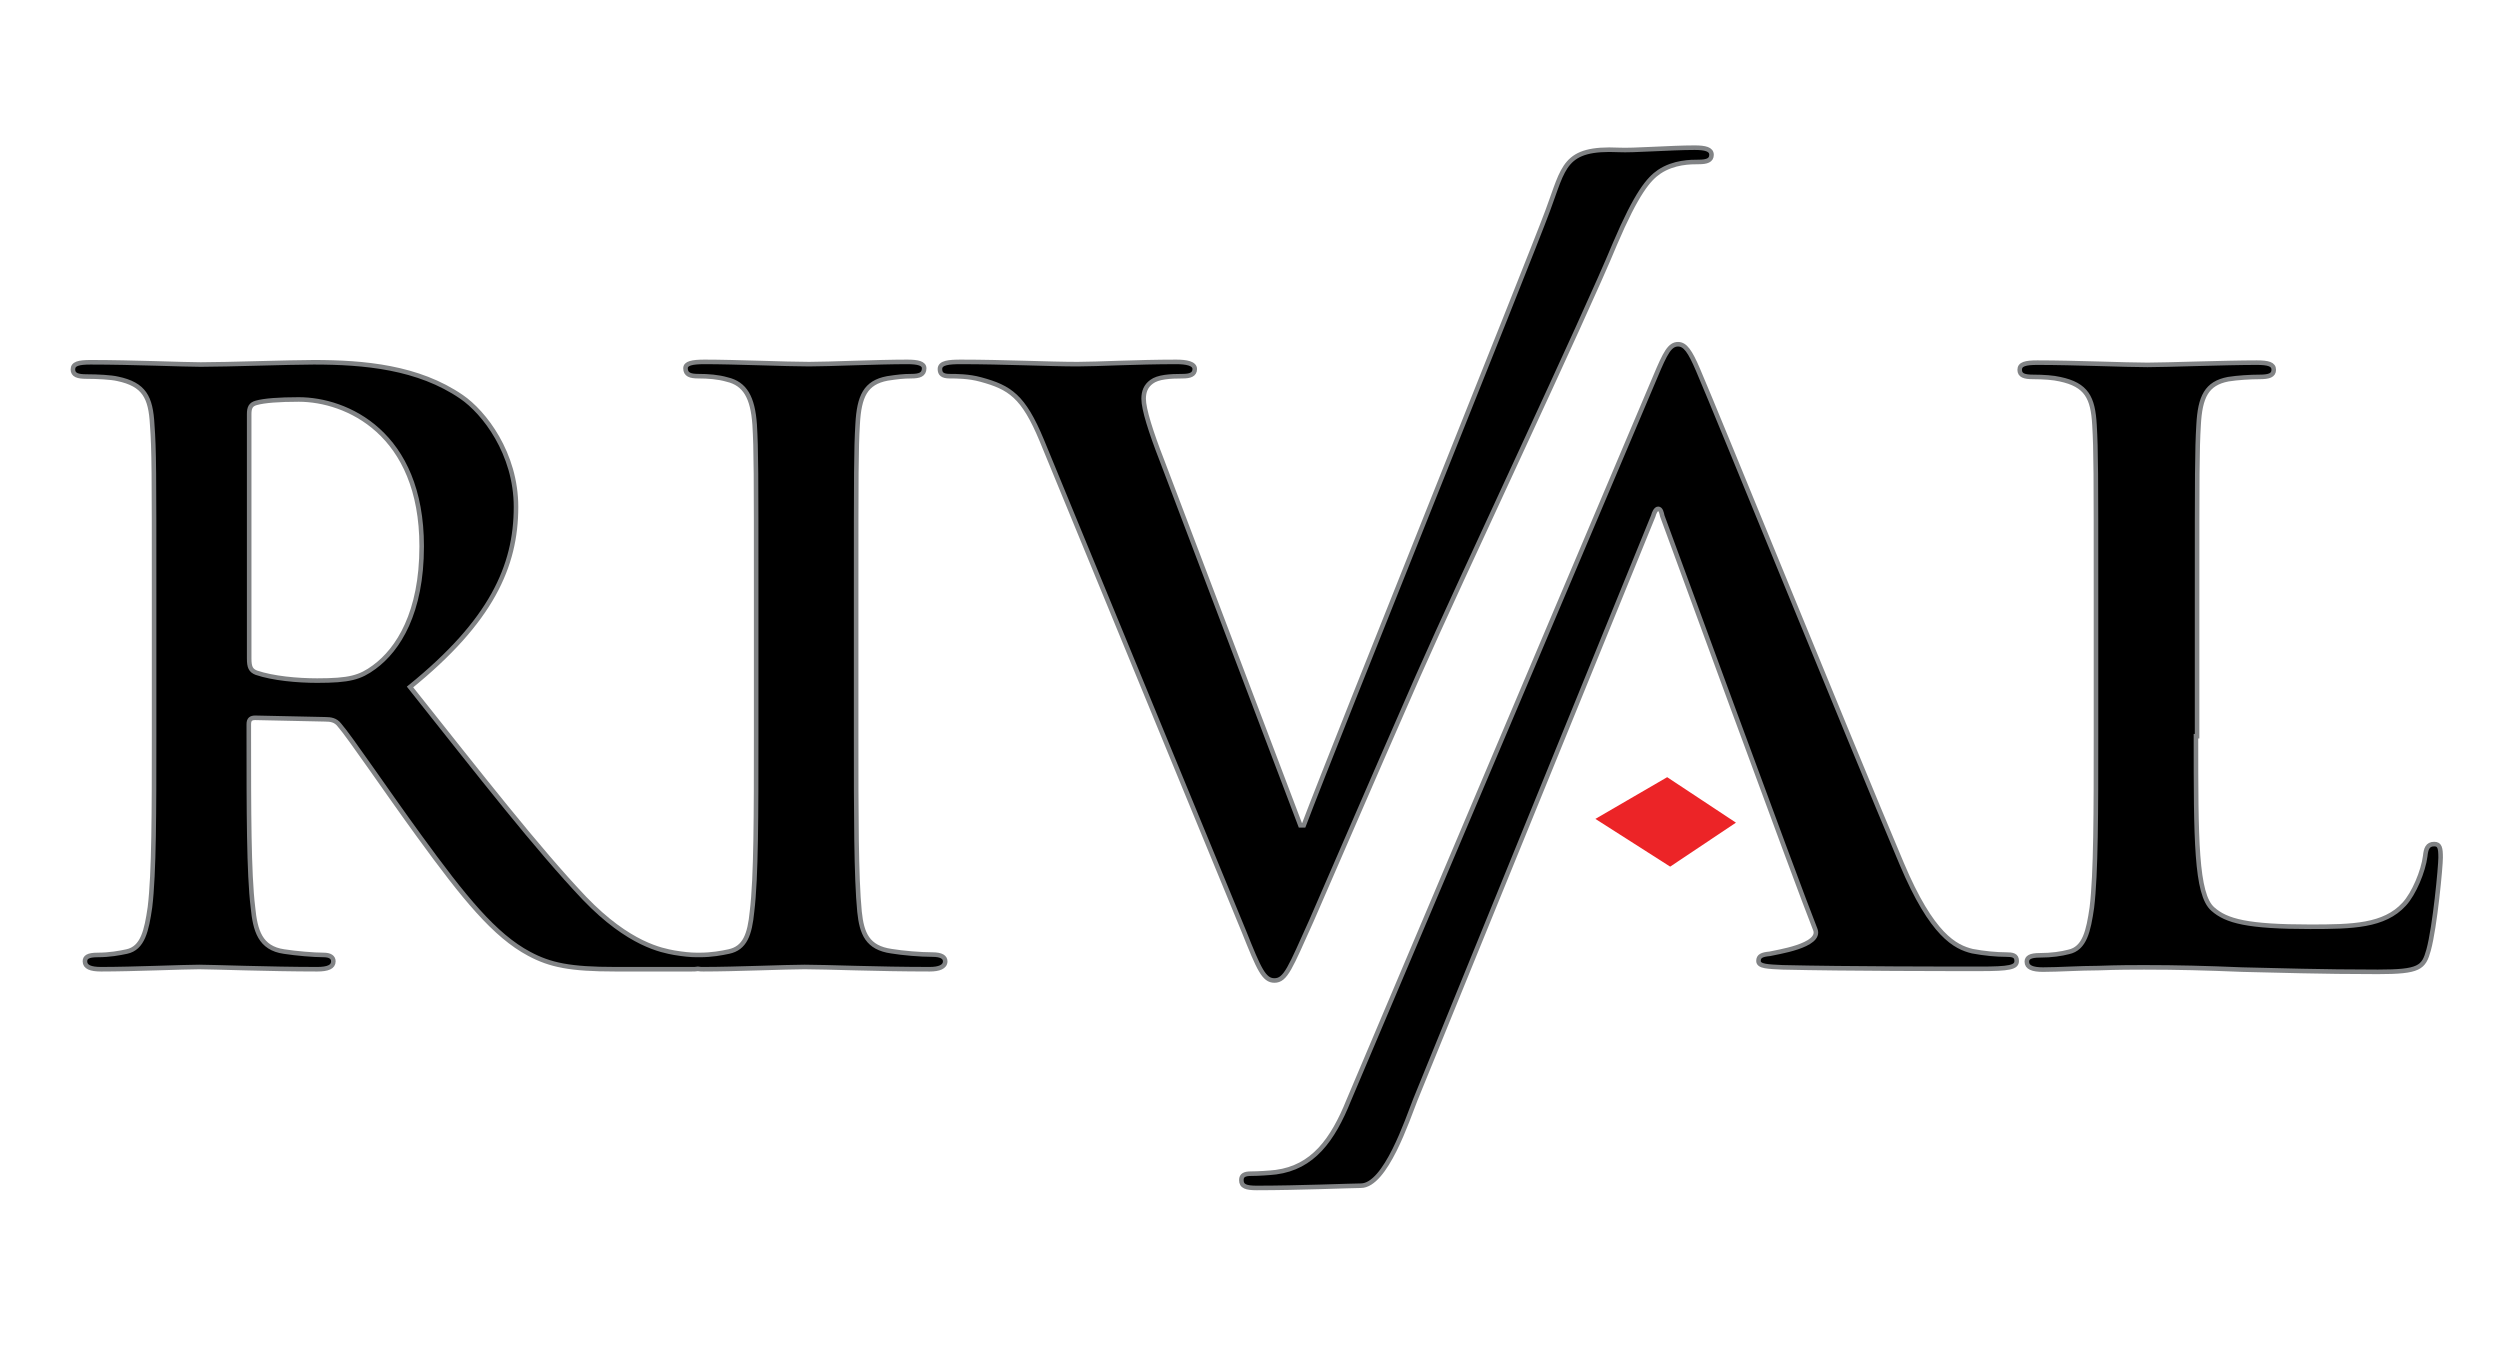
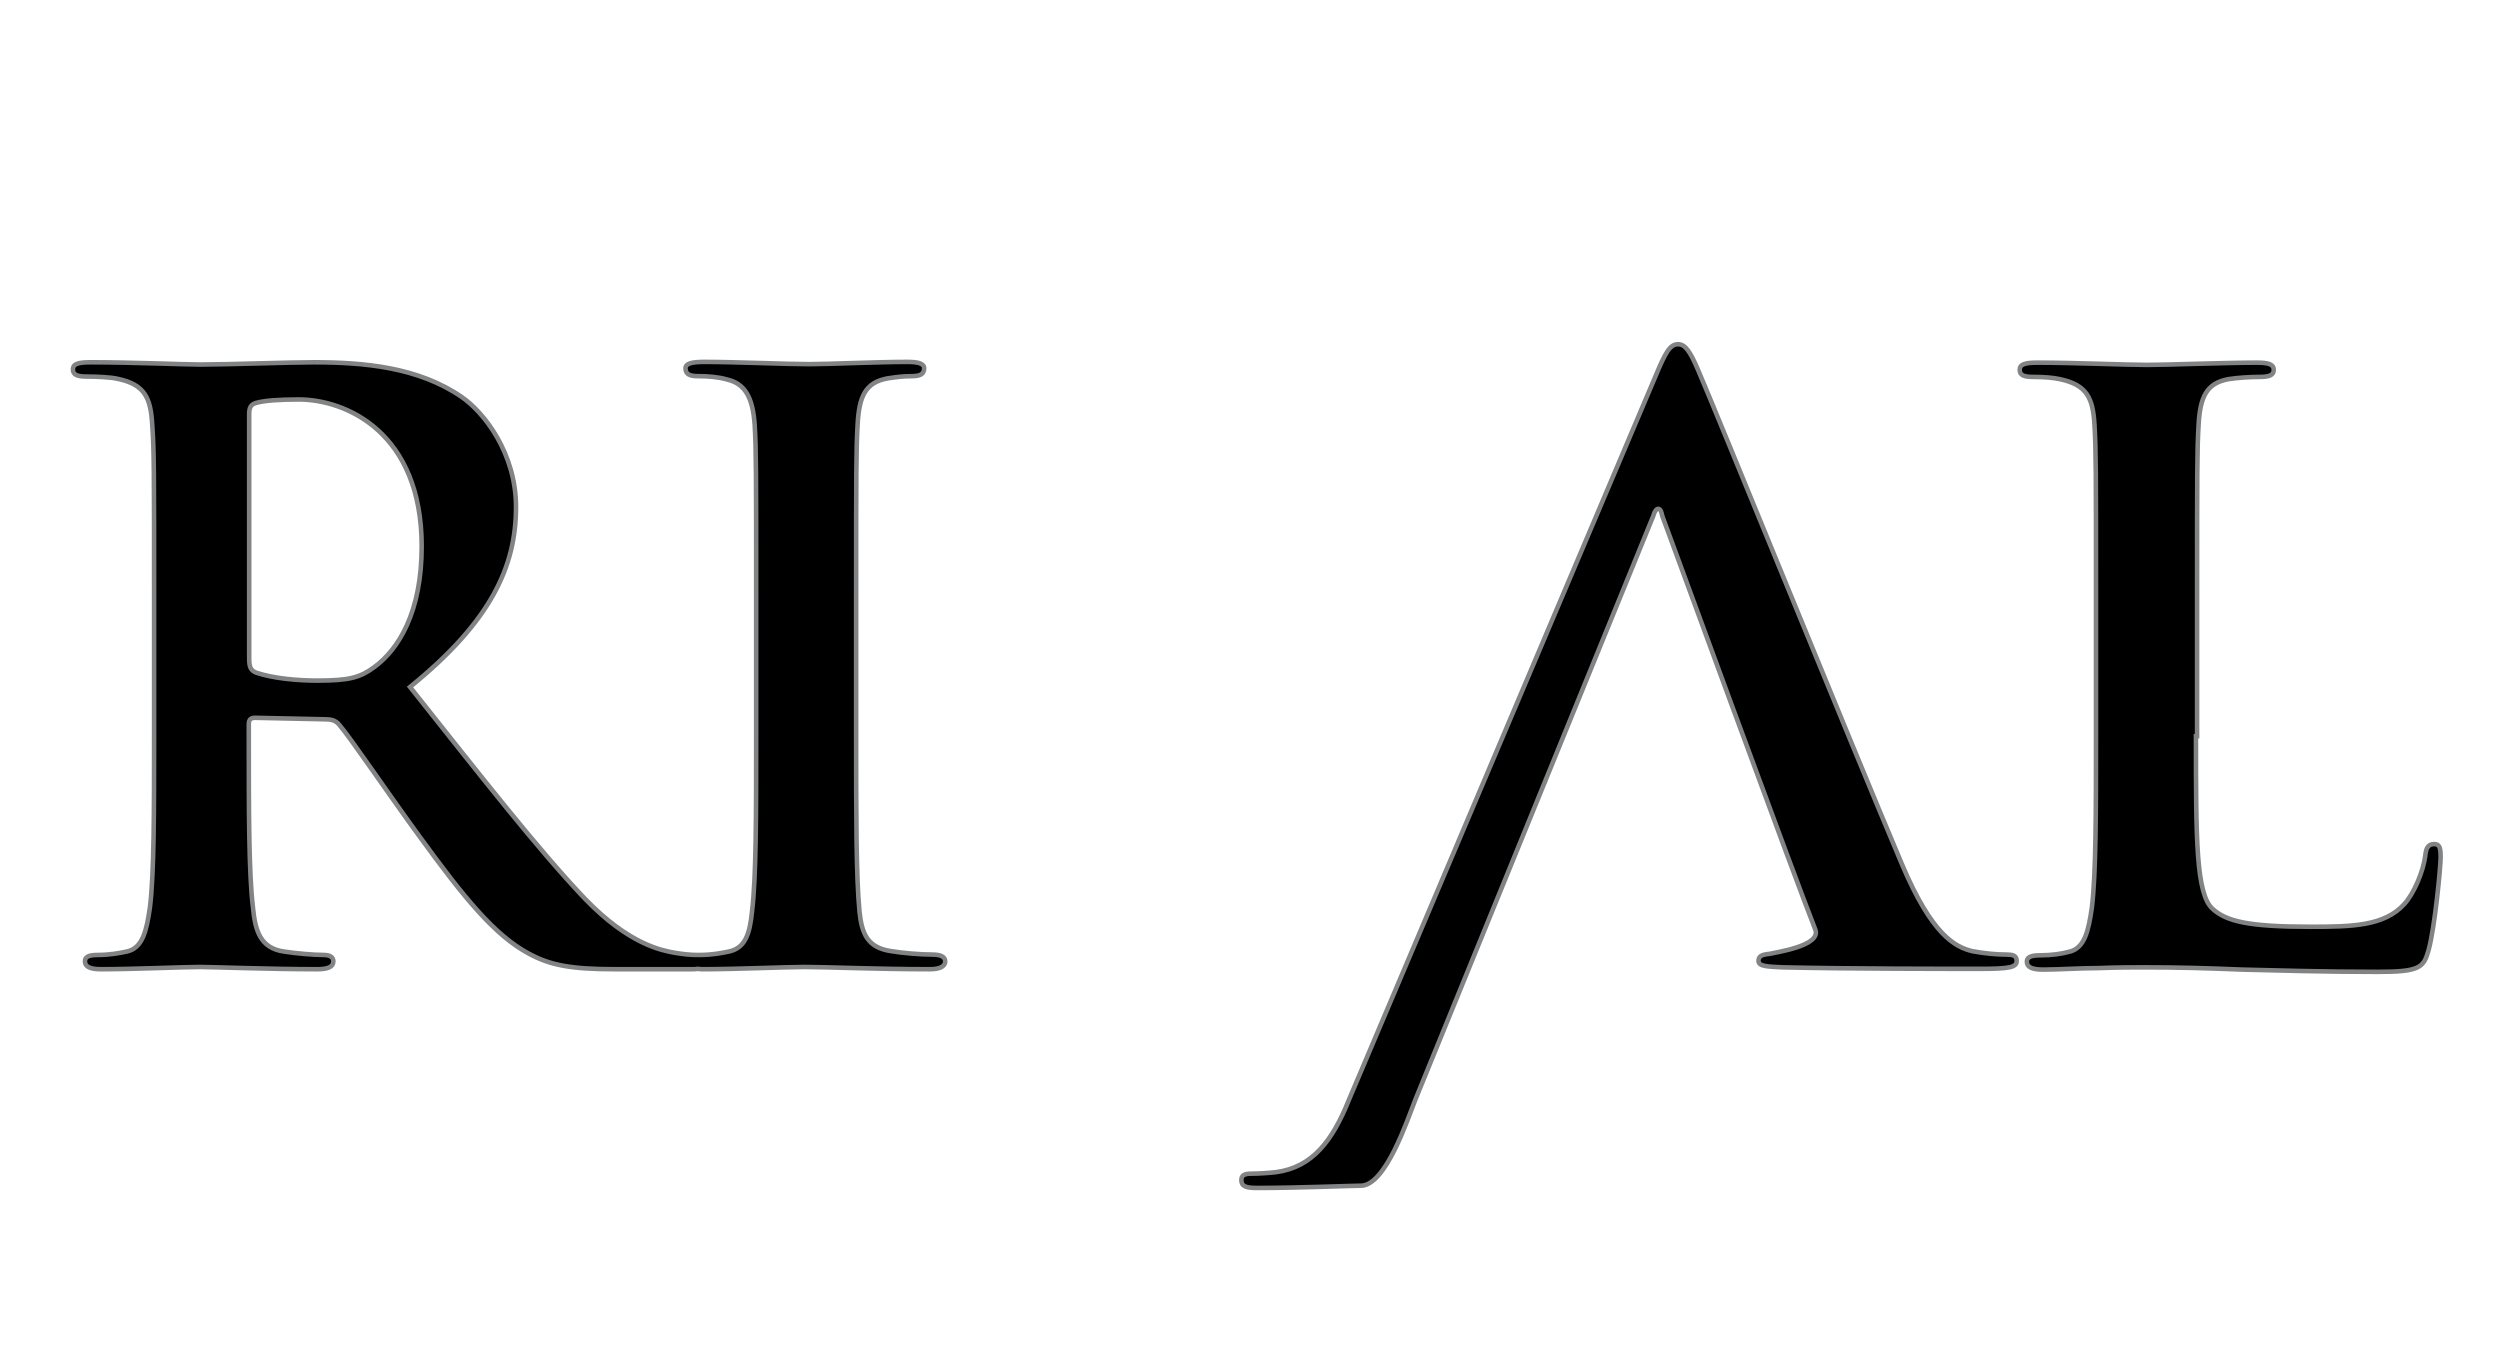
<svg xmlns="http://www.w3.org/2000/svg" version="1.1" id="rival" x="0px" y="0px" viewBox="0 0 665.2 300" style="enable-background:new 0 0 665.2 300;" xml:space="preserve" width="65" height="35">
  <style type="text/css">
	.st0{fill:#000000;stroke:#818385;stroke-width:1.214;stroke-miterlimit:10;}
	.st1{fill:#EC2427;}
</style>
  <g id="XMLID_2759_">
    <path id="XMLID_2764_" class="st0" d="M248.1,224.9c-3.2,0-7.9-0.4-10.9-0.9c-6.4-0.9-7.9-4.7-8.5-10.5c-0.9-9.2-0.9-26.1-0.9-46.8   v-37.6c0-32.5,0-38.5,0.4-45.3c0.4-7.5,2.1-11.1,7.9-12.2c2.6-0.4,4.3-0.6,6.4-0.6c2.1,0,3.4-0.4,3.4-2.1c0-1.3-1.7-1.7-4.5-1.7   c-8.1,0-20.7,0.6-26.1,0.6c-6.2,0-19.7-0.6-27.8-0.6c-3.4,0-5.1,0.4-5.1,1.7c0,1.7,1.3,2.1,3.4,2.1c2.6,0,5.3,0.2,7.7,0.9   c4.7,1.1,6.8,4.7,7.3,12c0.4,6.8,0.4,12.8,0.4,45.3v37.6c0,20.7,0,37.6-1.1,46.6c-0.6,6.2-1.9,9.8-6.2,10.7   c-1.9,0.4-4.5,0.9-7.7,0.9c-0.2,0-0.3,0-0.5,0c-0.1,0-0.2,0-0.3,0c-1.7,0-3.6-0.2-6-0.6c-3.2-0.6-12-2.1-23.9-14.5   c-12.6-13.3-27.4-32.3-46.4-56.2c21.6-17.5,28.2-32.1,28.2-47.9c0-14.3-8.5-25.2-14.5-29.3c-11.5-7.9-25.9-9.2-39.3-9.2   c-6.6,0-22.9,0.6-30.1,0.6c-4.5,0-18-0.6-29.3-0.6c-3.2,0-4.7,0.4-4.7,1.9c0,1.5,1.3,1.9,3.6,1.9c3,0,6.6,0.2,8.3,0.6   c7.1,1.5,8.8,4.9,9.2,12.2C41,90.7,41,96.7,41,129.2v37.6c0,19.7,0,36.5-1.1,45.5c-0.9,6.2-1.9,10.9-6.2,11.8   c-1.9,0.4-4.5,0.9-7.7,0.9c-2.6,0-3.4,0.6-3.4,1.7c0,1.5,1.5,2.1,4.3,2.1c8.5,0,22-0.6,26.1-0.6c3.2,0,19,0.6,31.4,0.6   c2.8,0,4.3-0.6,4.3-2.1c0-1.1-0.9-1.7-2.6-1.7c-2.6,0-7.3-0.4-10.5-0.9c-6.4-0.9-7.7-5.6-8.3-11.8c-1.1-9-1.1-25.9-1.1-45.7v-3   c0-1.3,0.6-1.7,1.7-1.7l18.6,0.4c1.5,0,2.8,0.2,3.8,1.5c2.8,3.2,12.6,17.7,21.2,29.5c12,16.5,20.1,26.5,29.3,31.4   c5.6,3,10.9,4.1,22.9,4.1H184c0.6,0,1.2,0,1.7-0.1c0.5,0.1,1,0.1,1.5,0.1c8.5,0,22-0.6,26.9-0.6c5.8,0,19.2,0.6,33.3,0.6   c2.4,0,4.1-0.6,4.1-2.1C251.5,225.6,250.5,224.9,248.1,224.9z M99.6,148.4c-3.8,2.8-6.6,3.6-15.2,3.6c-5.3,0-11.8-0.6-16.2-2.1   c-1.5-0.6-1.9-1.5-1.9-3.8v-65c0-1.7,0.4-2.6,1.9-3c2.1-0.6,6-0.9,11.3-0.9c12.6,0,32.7,8.8,32.7,39.1   C112.2,133.9,106,143.7,99.6,148.4z" />
-     <path id="XMLID_2768_" class="st0" d="M277.2,88.1c-4.9-11.8-8.5-14.1-16.2-16.2c-3.2-0.9-6.6-0.9-8.3-0.9c-1.9,0-2.6-0.6-2.6-1.9   c0-1.7,2.4-1.9,5.6-1.9c11.3,0,23.5,0.6,31,0.6c5.3,0,15.6-0.6,26.3-0.6c2.6,0,4.9,0.4,4.9,1.9c0,1.5-1.3,1.9-3.2,1.9   c-3.4,0-6.6,0.2-8.3,1.5c-1.5,1.1-2.1,2.6-2.1,4.5c0,2.8,1.9,8.8,4.9,16.5l36.8,97h0.9C355.8,167,406.6,41,411.8,27   c4.4-11.7,4.2-16.9,19-16.2c3.6,0.2,13.7-0.6,20.1-0.6c2.8,0,4.5,0.4,4.5,1.9c0,1.5-1.3,1.9-3.4,1.9c-2.1,0-6.6,0-10.5,2.6   c-2.8,1.9-6,5.6-11.8,19.2c-8.3,20.1-40.8,88.7-52.4,115c-13.7,31.2-23.7,54.5-28.4,65.2c-5.6,12.4-6.8,15.8-9.8,15.8   c-2.8,0-4.1-3-8.1-13L277.2,88.1z" />
    <path id="XMLID_2772_" class="st0" d="M376.6,263.5c-2.1,5.3-7.9,22.9-14.5,22.9c-2.4,0-16.5,0.6-27.7,0.6c-2.8,0-4.1-0.4-4.1-2.1   c0-1.3,0.9-1.7,2.6-1.7c1.9,0,4.9-0.2,6.6-0.4c9.8-1.3,15.1-8.5,19.4-19.2L440.5,71c2.6-6.2,3.8-8.5,6-8.5c1.9,0,3.2,1.9,5.3,6.8   c5.1,11.8,40.5,99,54.2,131.4c8.1,19.2,14.3,22.2,18.8,23.3c3.2,0.6,6.4,0.9,9,0.9c1.7,0,2.8,0.2,2.8,1.7c0,1.7-1.9,2.1-9.8,2.1   c-7.7,0-35.4,0-52.5-0.4c-3.8-0.2-6.4-0.2-6.4-1.7c0-1.3,0.9-1.7,3-1.9c1.5-0.4,13.9-2.1,12.1-6.5c-4.5-11.2-40.7-110-40.7-110   c-0.2-0.9-0.4-1.9-1.1-1.9c-0.6,0-1.1,1.1-1.3,1.9L376.6,263.5z" />
    <path id="XMLID_2842_" class="st0" d="M584.3,166.8c0,27.4,0,42.1,4.5,46c3.6,3.2,9.2,4.7,25.9,4.7c11.3,0,19.7-0.2,25-6   c2.6-2.8,5.1-8.8,5.6-12.8c0.2-1.9,0.6-3.2,2.4-3.2c1.5,0,1.7,1.1,1.7,3.6c0,2.4-1.5,18.4-3.2,24.6c-1.3,4.7-2.4,5.8-13.5,5.8   c-15.4,0-26.5-0.4-36.1-0.6c-9.6-0.4-17.3-0.6-26.1-0.6c-2.4,0-7.1,0-12.2,0.2c-4.9,0-10.5,0.4-14.7,0.4c-2.8,0-4.3-0.6-4.3-2.1   c0-1.1,0.9-1.7,3.4-1.7c3.2,0,5.8-0.4,7.7-0.9c4.3-0.9,5.3-5.6,6.2-11.8c1.1-9,1.1-25.9,1.1-45.5v-37.6c0-32.5,0-38.5-0.4-45.3   c-0.4-7.3-2.1-10.7-9.2-12.2c-1.7-0.4-4.3-0.6-7.1-0.6c-2.4,0-3.6-0.4-3.6-1.9c0-1.5,1.5-1.9,4.7-1.9c10,0,23.5,0.6,29.3,0.6   c5.1,0,20.7-0.6,29.1-0.6c3,0,4.5,0.4,4.5,1.9c0,1.5-1.3,1.9-3.8,1.9c-2.4,0-5.8,0.2-8.3,0.6c-5.8,1.1-7.5,4.7-7.9,12.2   c-0.4,6.8-0.4,12.8-0.4,45.3V166.8z" />
  </g>
-   <polygon id="XMLID_16_" class="st1" points="444.4,201.5 424.5,188.8 443.6,177.7 461.9,189.8 " />
</svg>